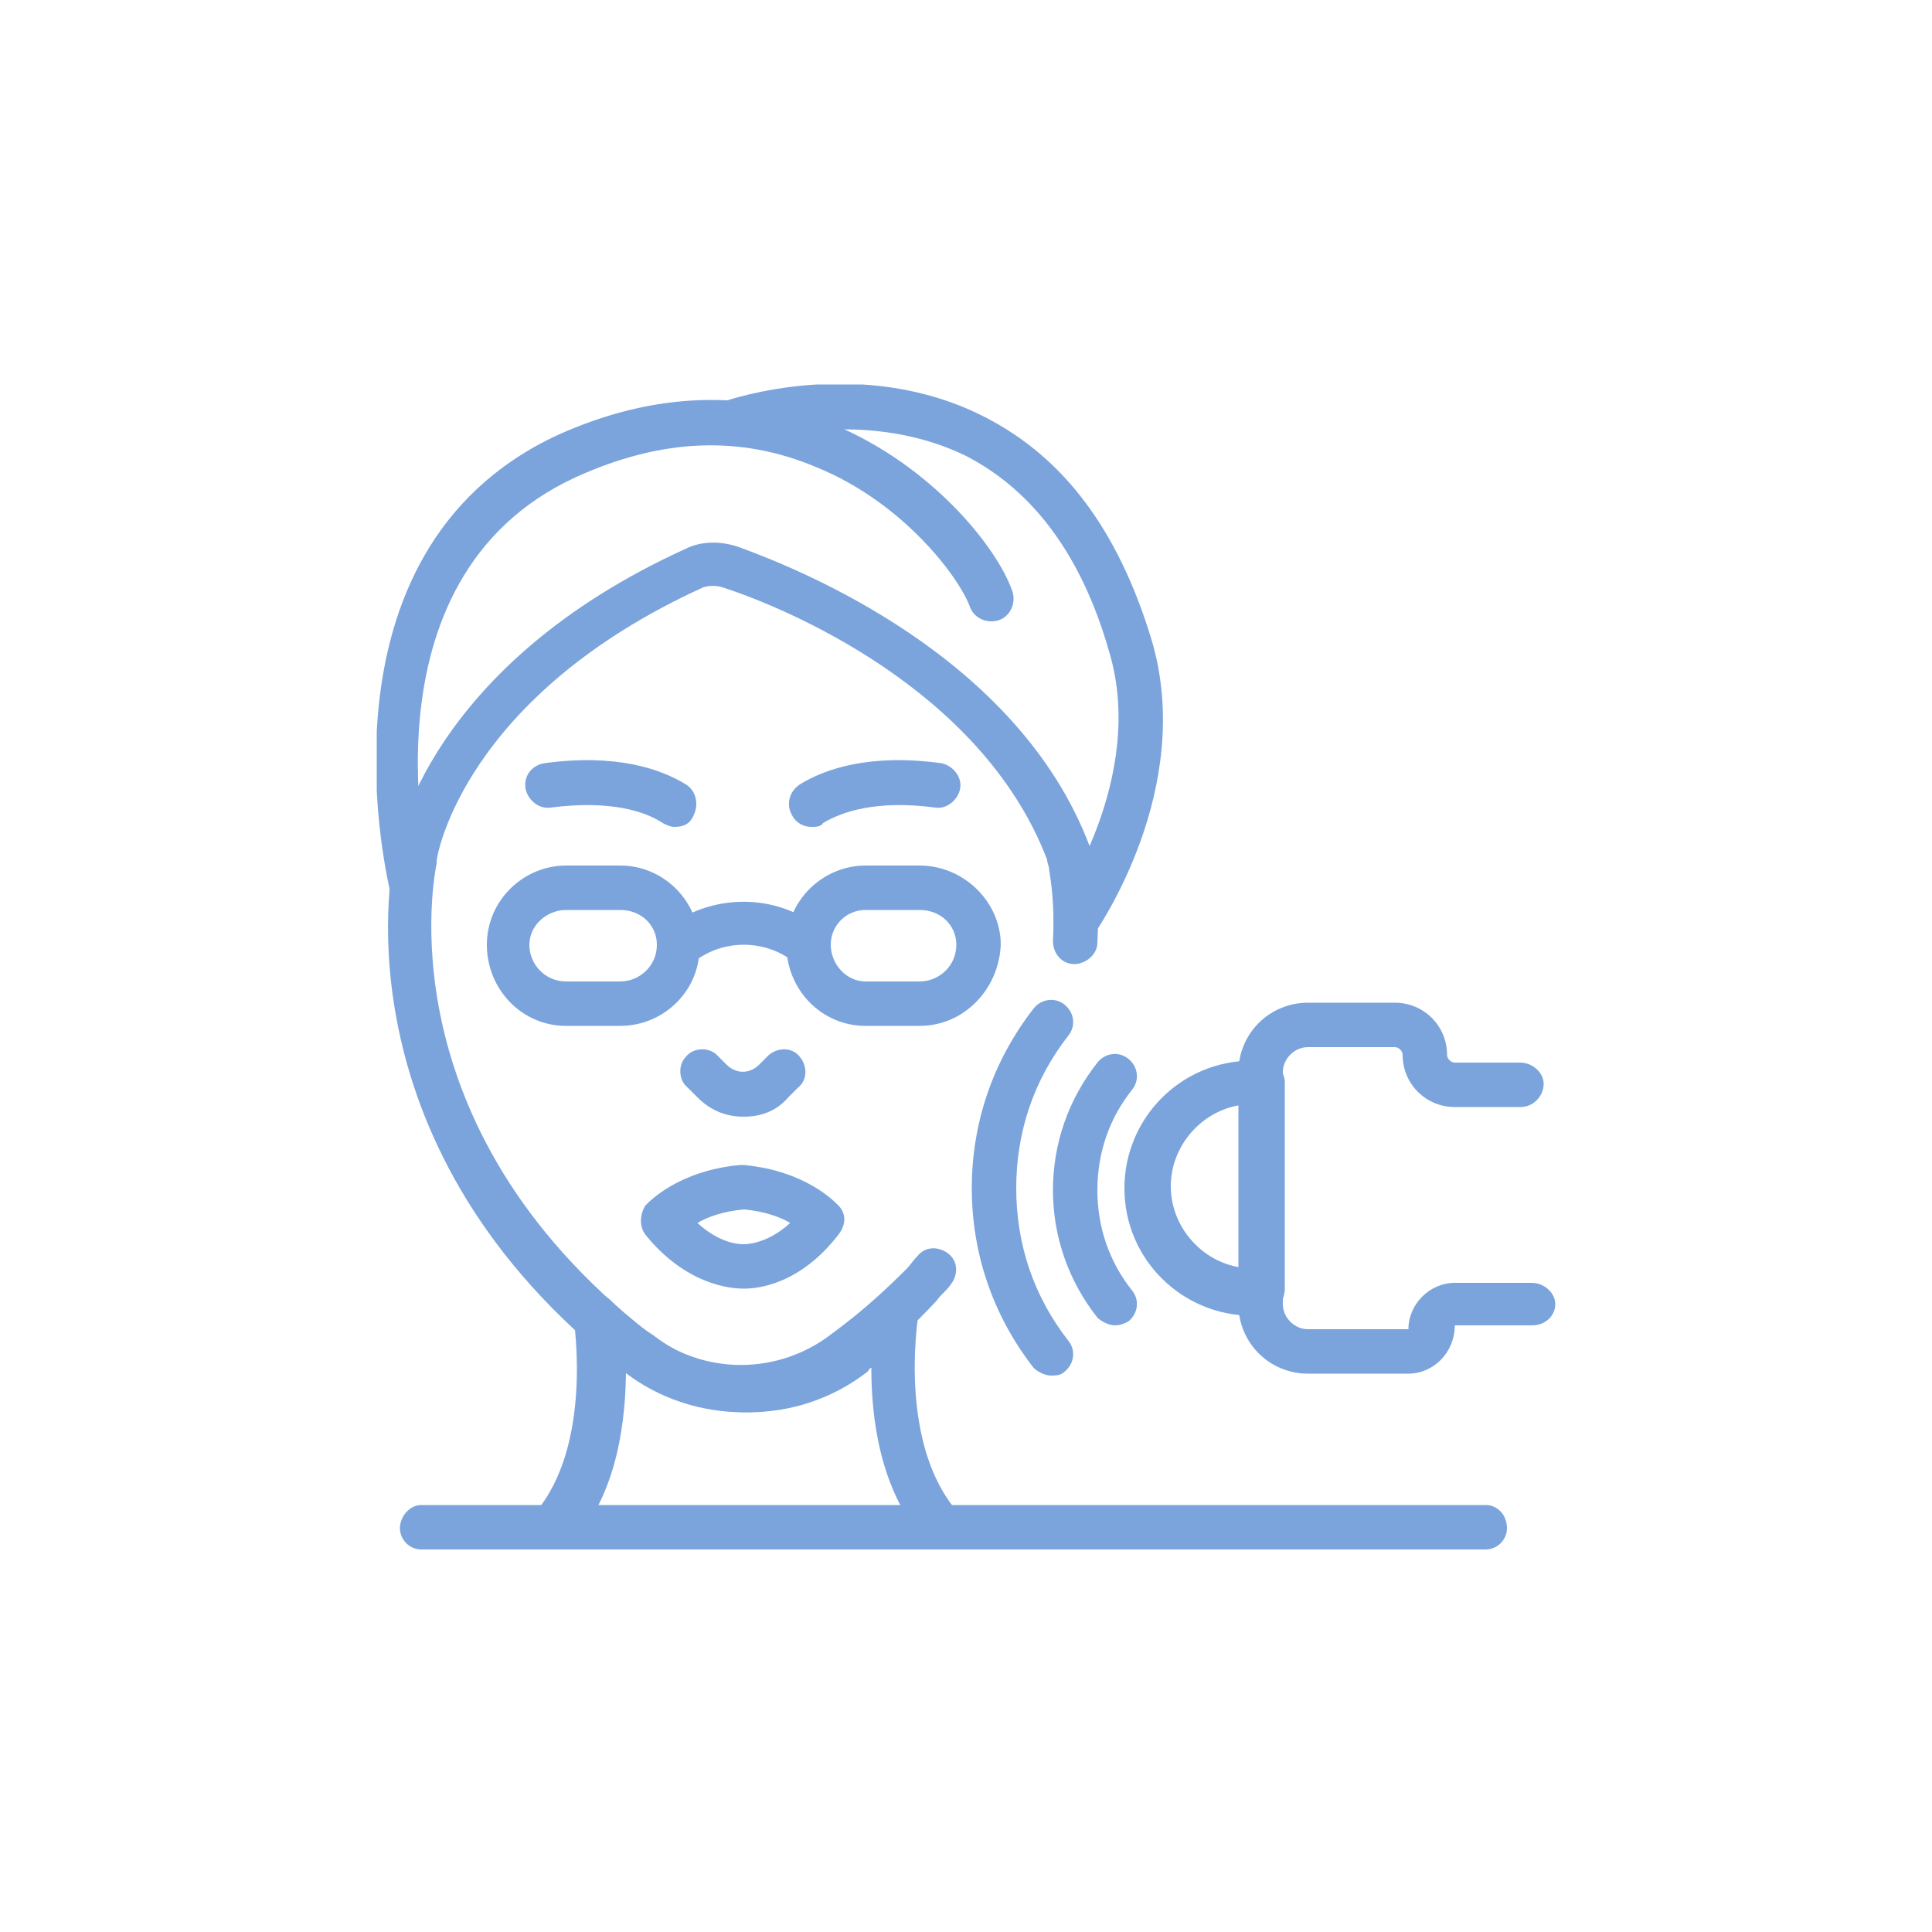
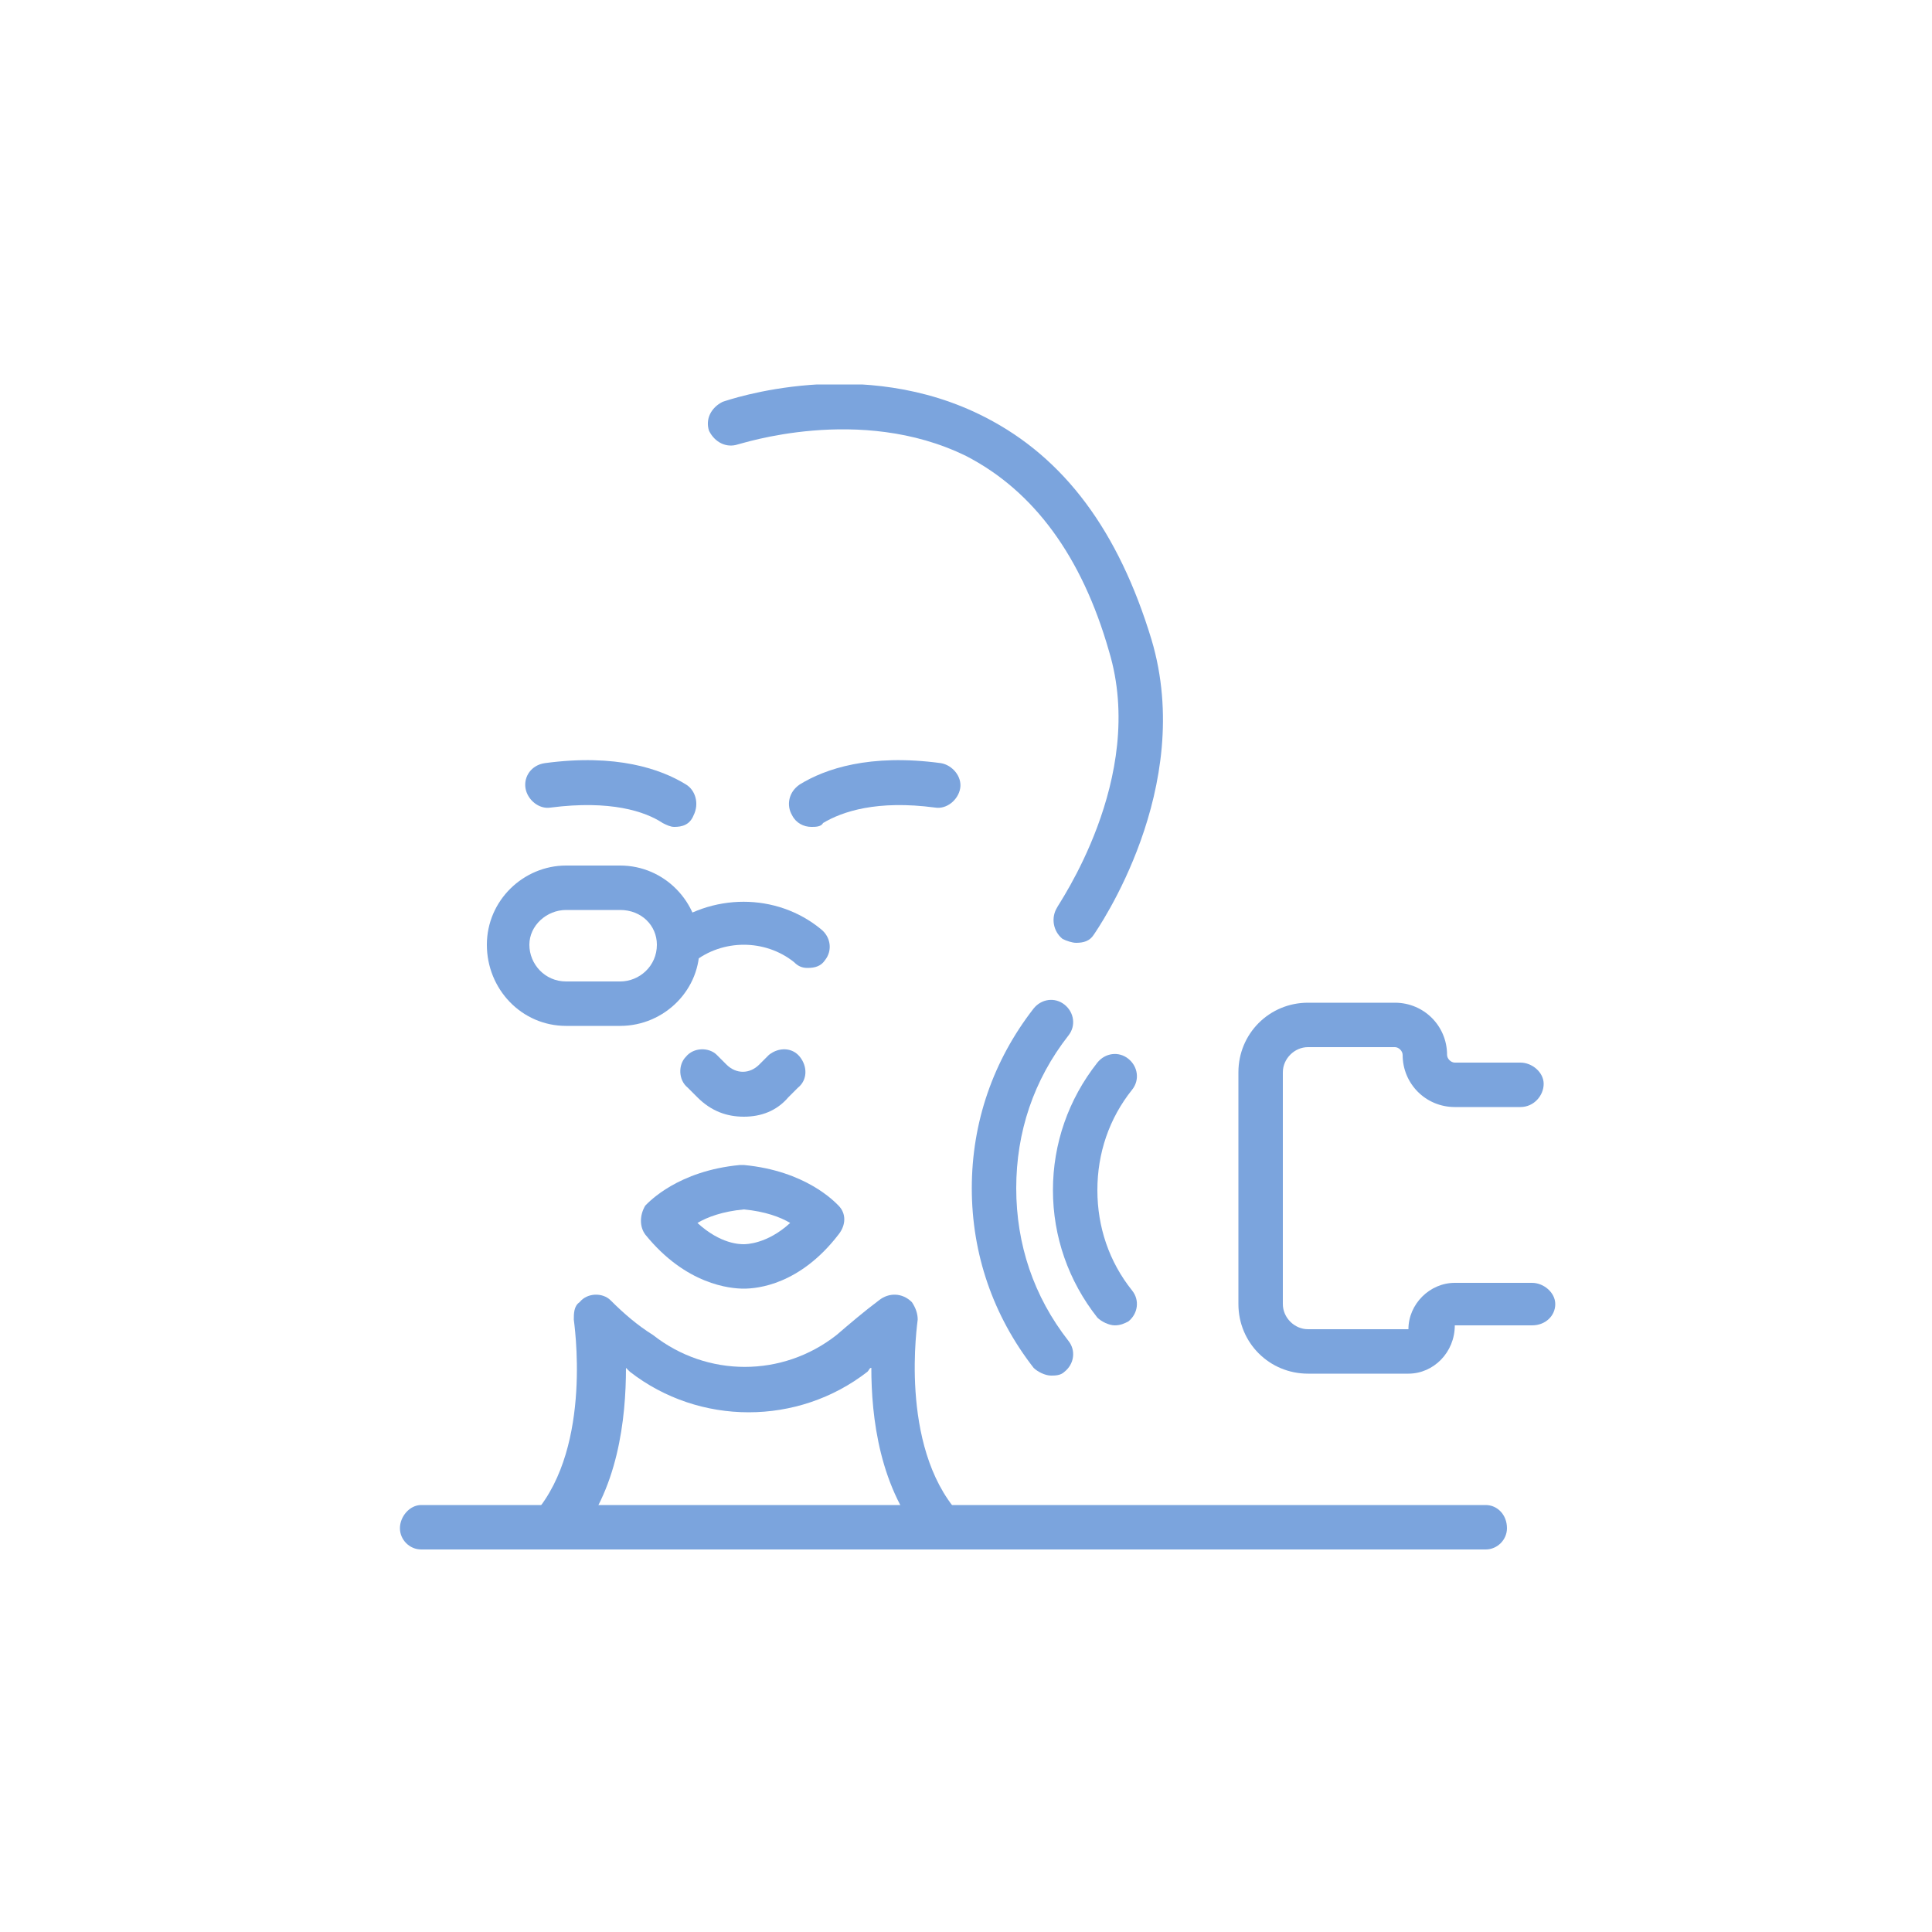
<svg xmlns="http://www.w3.org/2000/svg" xmlns:xlink="http://www.w3.org/1999/xlink" version="1.1" id="Layer_1" x="0px" y="0px" viewBox="0 0 100 100" style="enable-background:new 0 0 100 100;" xml:space="preserve">
  <style type="text/css">
	.st0{clip-path:url(#SVGID_2_);fill:#7BA4DD;}
	.st1{clip-path:url(#SVGID_4_);fill:#7BA4DD;}
	.st2{clip-path:url(#SVGID_6_);fill:#7BA4DD;}
	.st3{clip-path:url(#SVGID_8_);fill:#7BA4DD;}
	.st4{clip-path:url(#SVGID_10_);fill:#7BA4DD;}
	.st5{clip-path:url(#SVGID_12_);fill:#7BA4DD;}
	.st6{clip-path:url(#SVGID_14_);fill:#7BA4DD;}
	.st7{clip-path:url(#SVGID_16_);fill:#7BA4DD;}
	.st8{clip-path:url(#SVGID_18_);fill:#7BA4DD;}
	.st9{clip-path:url(#SVGID_20_);fill:#7BA4DD;}
	.st10{clip-path:url(#SVGID_22_);fill:#7BA4DD;}
	.st11{clip-path:url(#SVGID_24_);fill:#7BA4DD;}
	.st12{clip-path:url(#SVGID_26_);fill:#7BA4DD;}
	.st13{clip-path:url(#SVGID_28_);fill:#7BA4DD;}
	.st14{clip-path:url(#SVGID_30_);fill:#7BA4DD;}
	.st15{clip-path:url(#SVGID_32_);fill:#7BA4DD;}
</style>
  <g>
    <g>
      <g>
        <defs>
          <rect id="SVGID_1_" x="19.5" y="19.9" width="61" height="60.3" />
        </defs>
        <clipPath id="SVGID_2_">
          <use xlink:href="#SVGID_1_" style="overflow:visible;" />
        </clipPath>
        <path class="st0" d="M42,42.8c-0.4,0-0.8-0.2-1-0.6c-0.3-0.5-0.2-1.2,0.4-1.6c1.3-0.8,3.6-1.6,7.3-1.1c0.6,0.1,1.1,0.7,1,1.3     s-0.7,1.1-1.3,1c-3-0.4-4.8,0.2-5.8,0.8C42.5,42.8,42.2,42.8,42,42.8" />
      </g>
    </g>
    <g>
      <g>
        <defs>
          <rect id="SVGID_3_" x="19.5" y="19.9" width="61" height="60.3" />
        </defs>
        <clipPath id="SVGID_4_">
          <use xlink:href="#SVGID_3_" style="overflow:visible;" />
        </clipPath>
        <path class="st1" d="M34.9,42.8c-0.2,0-0.4-0.1-0.6-0.2c-0.9-0.6-2.7-1.2-5.8-0.8c-0.6,0.1-1.2-0.4-1.3-1c-0.1-0.6,0.3-1.2,1-1.3     c3.7-0.5,6,0.3,7.3,1.1c0.5,0.3,0.7,1,0.4,1.6C35.7,42.7,35.3,42.8,34.9,42.8" />
      </g>
    </g>
    <g>
      <g>
        <defs>
          <rect id="SVGID_5_" x="19.5" y="19.9" width="61" height="60.3" />
        </defs>
        <clipPath id="SVGID_6_">
          <use xlink:href="#SVGID_5_" style="overflow:visible;" />
        </clipPath>
        <path class="st2" d="M38.5,57.8c-0.9,0-1.7-0.3-2.4-1l-0.5-0.5c-0.5-0.4-0.5-1.2-0.1-1.6c0.4-0.5,1.2-0.5,1.6-0.1l0.5,0.5     c0.5,0.5,1.2,0.5,1.7,0l0.5-0.5c0.5-0.4,1.2-0.4,1.6,0.1c0.4,0.5,0.4,1.2-0.1,1.6l-0.5,0.5C40.2,57.5,39.4,57.8,38.5,57.8" />
      </g>
    </g>
    <g>
      <g>
        <defs>
          <rect id="SVGID_7_" x="19.5" y="19.9" width="61" height="60.3" />
        </defs>
        <clipPath id="SVGID_8_">
          <use xlink:href="#SVGID_7_" style="overflow:visible;" />
        </clipPath>
        <path class="st3" d="M38.5,66.7L38.5,66.7c-0.7,0-3-0.2-5.1-2.8c-0.3-0.4-0.3-1,0-1.5c0.2-0.2,1.7-1.8,4.9-2.1c0.1,0,0.1,0,0.2,0     c3.2,0.3,4.7,1.9,4.9,2.1c0.4,0.4,0.4,1,0,1.5C41.4,66.5,39.2,66.7,38.5,66.7 M38.5,64.4L38.5,64.4c0.1,0,1.2,0,2.4-1.1     c-0.5-0.3-1.3-0.6-2.4-0.7c-1.1,0.1-1.9,0.4-2.4,0.7C37.3,64.4,38.3,64.4,38.5,64.4C38.4,64.4,38.4,64.4,38.5,64.4" />
      </g>
    </g>
    <g>
      <g>
        <defs>
          <rect id="SVGID_9_" x="19.5" y="19.9" width="61" height="60.3" />
        </defs>
        <clipPath id="SVGID_10_">
          <use xlink:href="#SVGID_9_" style="overflow:visible;" />
        </clipPath>
-         <path class="st4" d="M38.5,73.1c-2.2,0-4.4-0.7-6.2-2.1C17.5,59.5,20.2,45.3,20.4,44.3c0.1-0.8,1.9-9.9,15.1-15.9     c0.8-0.4,1.8-0.4,2.7-0.1c3.3,1.2,14.5,5.7,18.2,15.5c0.1,0.3,0.2,0.6,0.2,0.9c0.1,0.7,0.3,2.2,0.2,4.1c0,0.6-0.6,1.1-1.2,1.1     c-0.6,0-1.1-0.5-1.1-1.2c0.1-1.8-0.1-3.1-0.2-3.7c0-0.2-0.1-0.3-0.1-0.5c-3.4-8.9-13.7-13.1-16.8-14.1c-0.3-0.1-0.7-0.1-1,0     c-12.3,5.6-13.8,13.8-13.8,14.2c0,0,0,0,0,0.1c-0.1,0.5-2.8,13.5,11,24.3c2.8,2.2,6.7,2.2,9.5,0c1.5-1.1,2.7-2.2,3.8-3.3     c0.2-0.2,0.4-0.5,0.6-0.7c0.4-0.5,1.1-0.5,1.6-0.1s0.5,1.1,0.1,1.6c-0.2,0.3-0.5,0.5-0.7,0.8c-1.1,1.2-2.4,2.4-4,3.6     C42.8,72.4,40.6,73.1,38.5,73.1" />
      </g>
    </g>
    <g>
      <g>
        <defs>
          <rect id="SVGID_11_" x="19.5" y="19.9" width="61" height="60.3" />
        </defs>
        <clipPath id="SVGID_12_">
          <use xlink:href="#SVGID_11_" style="overflow:visible;" />
        </clipPath>
        <path class="st5" d="M28.5,80.2c-0.3,0-0.5-0.1-0.7-0.3c-0.5-0.4-0.5-1.1-0.1-1.6c3-3.5,2-9.9,2-10c0-0.3,0-0.7,0.3-0.9     c0.4-0.5,1.2-0.5,1.6-0.1c0.7,0.7,1.4,1.3,2.2,1.8c2.8,2.2,6.7,2.2,9.5,0c0.7-0.6,1.4-1.2,2.2-1.8c0.5-0.4,1.2-0.4,1.7,0.1     c0.2,0.3,0.3,0.6,0.3,0.9c0,0.1-1,6.5,2.1,10c0.4,0.5,0.4,1.2-0.1,1.6s-1.2,0.4-1.6-0.1c-2.4-2.7-2.8-6.5-2.8-9     c-0.1,0-0.1,0.1-0.2,0.2c-3.6,2.8-8.7,2.8-12.3,0c-0.1-0.1-0.1-0.1-0.2-0.2c0,2.6-0.4,6.4-2.7,9C29.2,80.1,28.9,80.2,28.5,80.2" />
      </g>
    </g>
    <g>
      <g>
        <defs>
          <rect id="SVGID_13_" x="19.5" y="19.9" width="61" height="60.3" />
        </defs>
        <clipPath id="SVGID_14_">
          <use xlink:href="#SVGID_13_" style="overflow:visible;" />
        </clipPath>
        <path class="st6" d="M76.9,80.2H21.8c-0.6,0-1.1-0.5-1.1-1.1s0.5-1.2,1.1-1.2h55.1c0.6,0,1.1,0.5,1.1,1.2     C78,79.7,77.5,80.2,76.9,80.2" />
      </g>
    </g>
    <g>
      <g>
        <defs>
          <rect id="SVGID_15_" x="19.5" y="19.9" width="61" height="60.3" />
        </defs>
        <clipPath id="SVGID_16_">
          <use xlink:href="#SVGID_15_" style="overflow:visible;" />
        </clipPath>
        <path class="st7" d="M32.1,53.1h-2.8c-2.3,0-4.1-1.9-4.1-4.2c0-2.3,1.9-4.1,4.1-4.1h2.8c2.3,0,4.1,1.9,4.1,4.1     C36.3,51.2,34.4,53.1,32.1,53.1 M29.3,47.1c-1,0-1.9,0.8-1.9,1.8s0.8,1.9,1.9,1.9h2.8c1,0,1.9-0.8,1.9-1.9c0-1-0.8-1.8-1.9-1.8     H29.3z" />
      </g>
    </g>
    <g>
      <g>
        <defs>
          <rect id="SVGID_17_" x="19.5" y="19.9" width="61" height="60.3" />
        </defs>
        <clipPath id="SVGID_18_">
          <use xlink:href="#SVGID_17_" style="overflow:visible;" />
        </clipPath>
-         <path class="st8" d="M47.6,53.1h-2.8c-2.3,0-4.1-1.9-4.1-4.2c0-2.3,1.9-4.1,4.1-4.1h2.8c2.3,0,4.2,1.9,4.2,4.1     C51.7,51.2,49.9,53.1,47.6,53.1 M44.8,47.1c-1,0-1.8,0.8-1.8,1.8s0.8,1.9,1.8,1.9h2.8c1,0,1.9-0.8,1.9-1.9c0-1-0.8-1.8-1.9-1.8     H44.8z" />
      </g>
    </g>
    <g>
      <g>
        <defs>
          <rect id="SVGID_19_" x="19.5" y="19.9" width="61" height="60.3" />
        </defs>
        <clipPath id="SVGID_20_">
          <use xlink:href="#SVGID_19_" style="overflow:visible;" />
        </clipPath>
        <path class="st9" d="M41.8,50.1c-0.3,0-0.5-0.1-0.7-0.3c-1.5-1.2-3.7-1.2-5.2,0l-1.5-1.7c2.4-1.9,5.8-1.9,8.1,0     c0.5,0.4,0.6,1.1,0.2,1.6C42.5,50,42.2,50.1,41.8,50.1" />
      </g>
    </g>
    <g>
      <g>
        <defs>
          <rect id="SVGID_21_" x="19.5" y="19.9" width="61" height="60.3" />
        </defs>
        <clipPath id="SVGID_22_">
          <use xlink:href="#SVGID_21_" style="overflow:visible;" />
        </clipPath>
-         <path class="st10" d="M21.3,47.1c-0.5,0-1-0.3-1.1-0.9c0-0.2-4.5-17.6,8.7-23.7c4.9-2.2,9.8-2.4,14.3-0.5c5,2.1,8.4,6.3,9.2,8.6     c0.2,0.6-0.1,1.3-0.7,1.5c-0.6,0.2-1.3-0.1-1.5-0.7c-0.6-1.6-3.5-5.4-7.9-7.2c-4-1.7-8.1-1.5-12.5,0.5c-11.5,5.3-7.5,20.8-7.5,21     c0.2,0.6-0.2,1.2-0.8,1.4C21.5,47.1,21.4,47.1,21.3,47.1" />
      </g>
    </g>
    <g>
      <g>
        <defs>
          <rect id="SVGID_23_" x="19.5" y="19.9" width="61" height="60.3" />
        </defs>
        <clipPath id="SVGID_24_">
          <use xlink:href="#SVGID_23_" style="overflow:visible;" />
        </clipPath>
        <path class="st11" d="M55.7,48.8c-0.2,0-0.5-0.1-0.7-0.2c-0.5-0.4-0.6-1.1-0.3-1.6c0-0.1,4.7-6.7,2.7-13.3     c-1.4-4.9-3.9-8.3-7.4-10.1C44.5,20.9,38.3,23,38.2,23c-0.6,0.2-1.2-0.1-1.5-0.7c-0.2-0.6,0.1-1.2,0.7-1.5     c0.3-0.1,7.2-2.5,13.6,0.8c4.1,2.1,6.9,5.9,8.6,11.5c2.3,7.7-2.8,15-3,15.3C56.4,48.7,56.1,48.8,55.7,48.8" />
      </g>
    </g>
    <g>
      <g>
        <defs>
-           <rect id="SVGID_25_" x="19.5" y="19.9" width="61" height="60.3" />
-         </defs>
+           </defs>
        <clipPath id="SVGID_26_">
          <use xlink:href="#SVGID_25_" style="overflow:visible;" />
        </clipPath>
        <path class="st12" d="M65.3,68.1h-0.5c-3.6,0-6.6-2.9-6.6-6.6c0-3.6,2.9-6.6,6.6-6.6h0.5c0.6,0,1.2,0.5,1.2,1.1v10.8     C66.4,67.6,65.9,68.1,65.3,68.1 M64.2,57.2c-2,0.3-3.6,2.1-3.6,4.2c0,2.1,1.6,3.9,3.6,4.2V57.2z" />
      </g>
    </g>
    <g>
      <g>
        <defs>
          <rect id="SVGID_27_" x="19.5" y="19.9" width="61" height="60.3" />
        </defs>
        <clipPath id="SVGID_28_">
          <use xlink:href="#SVGID_27_" style="overflow:visible;" />
        </clipPath>
        <path class="st13" d="M57.7,68.6c-0.3,0-0.7-0.2-0.9-0.4c-1.5-1.9-2.3-4.2-2.3-6.6c0-2.4,0.8-4.7,2.3-6.6     c0.4-0.5,1.1-0.6,1.6-0.2c0.5,0.4,0.6,1.1,0.2,1.6c-1.2,1.5-1.8,3.3-1.8,5.2s0.6,3.7,1.8,5.2c0.4,0.5,0.3,1.2-0.2,1.6     C58.2,68.5,58,68.6,57.7,68.6" />
      </g>
    </g>
    <g>
      <g>
        <defs>
          <rect id="SVGID_29_" x="19.5" y="19.9" width="61" height="60.3" />
        </defs>
        <clipPath id="SVGID_30_">
          <use xlink:href="#SVGID_29_" style="overflow:visible;" />
        </clipPath>
        <path class="st14" d="M54.4,71.2c-0.3,0-0.7-0.2-0.9-0.4c-2.1-2.7-3.2-5.9-3.2-9.3s1.1-6.6,3.2-9.3c0.4-0.5,1.1-0.6,1.6-0.2     c0.5,0.4,0.6,1.1,0.2,1.6c-1.8,2.3-2.7,5-2.7,7.9s0.9,5.6,2.7,7.9c0.4,0.5,0.3,1.2-0.2,1.6C54.9,71.2,54.6,71.2,54.4,71.2" />
      </g>
    </g>
    <g>
      <g>
        <defs>
          <rect id="SVGID_31_" x="19.5" y="19.9" width="61" height="60.3" />
        </defs>
        <clipPath id="SVGID_32_">
          <use xlink:href="#SVGID_31_" style="overflow:visible;" />
        </clipPath>
        <path class="st15" d="M72.9,71.1h-5.2c-2,0-3.6-1.6-3.6-3.6v-12c0-2,1.6-3.6,3.6-3.6h4.5c1.5,0,2.7,1.2,2.7,2.7     c0,0.2,0.2,0.4,0.4,0.4h3.4c0.6,0,1.2,0.5,1.2,1.1s-0.5,1.2-1.2,1.2h-3.4c-1.5,0-2.7-1.2-2.7-2.7c0-0.2-0.2-0.4-0.4-0.4h-4.5     c-0.7,0-1.3,0.6-1.3,1.3v12c0,0.7,0.6,1.3,1.3,1.3h5.2c0-1.3,1.1-2.4,2.4-2.4h4c0.6,0,1.2,0.5,1.2,1.1s-0.5,1.1-1.2,1.1h-4     C75.3,70,74.2,71.1,72.9,71.1" />
      </g>
    </g>
  </g>
</svg>